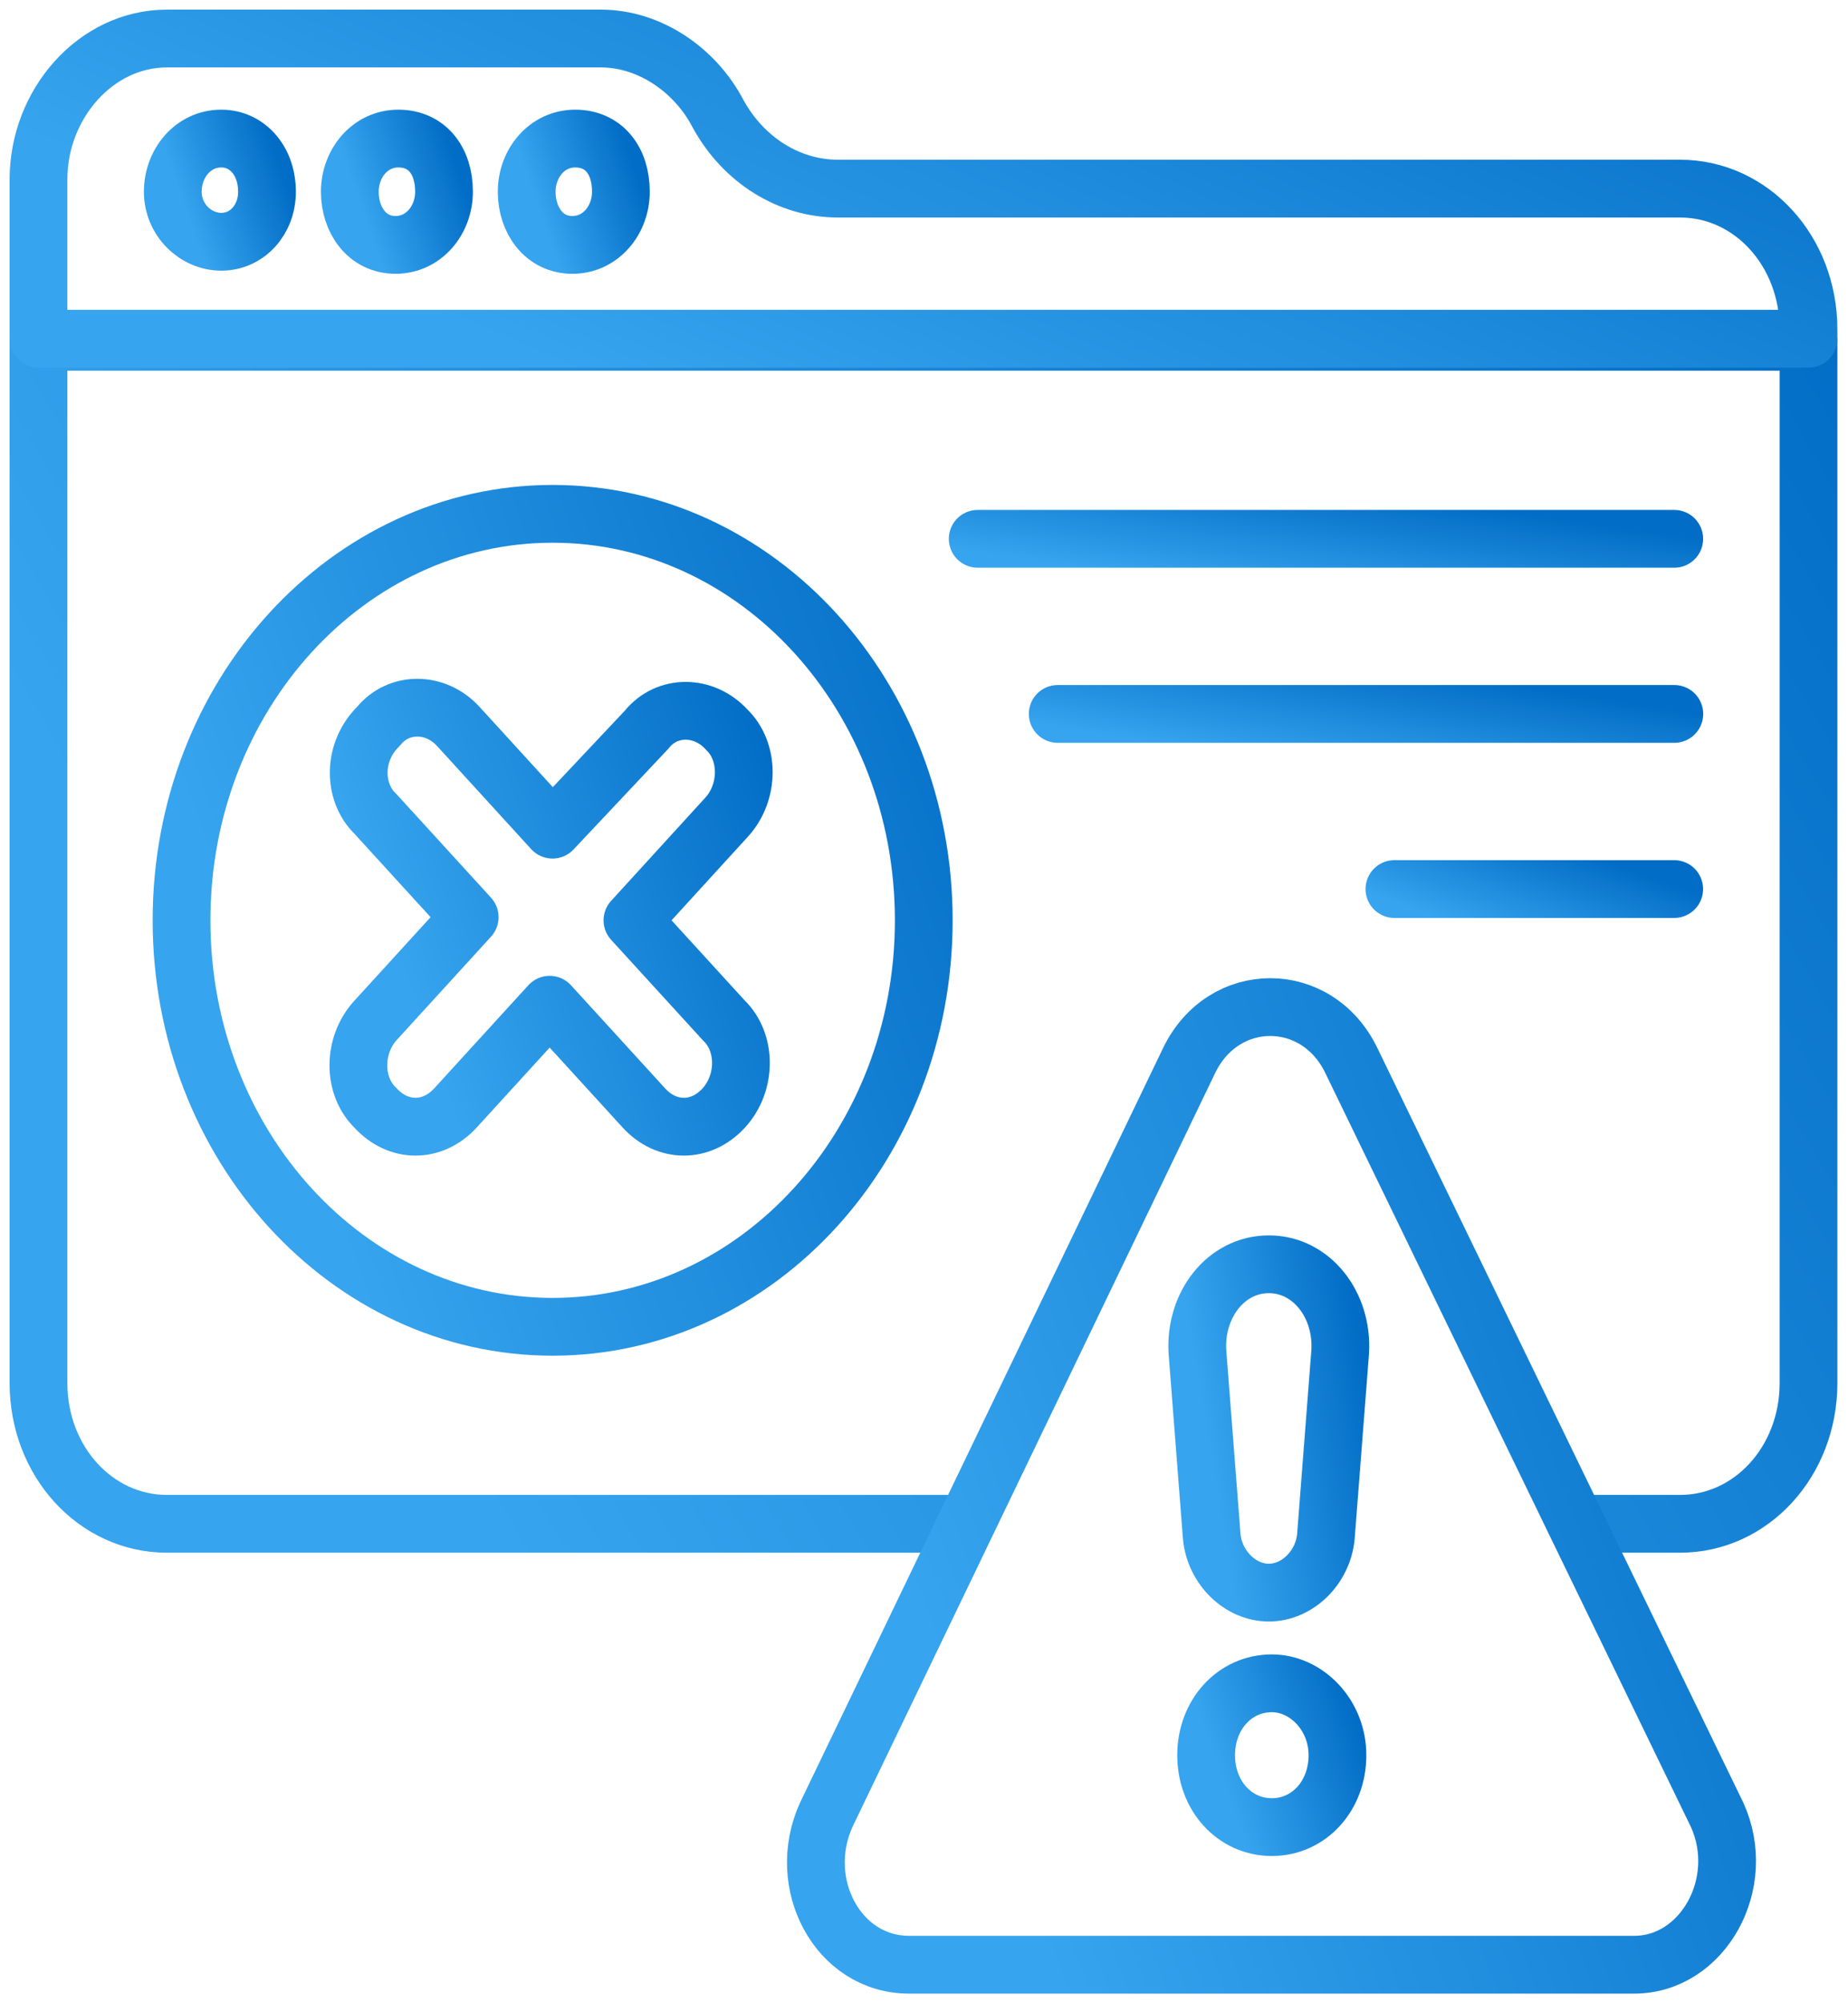
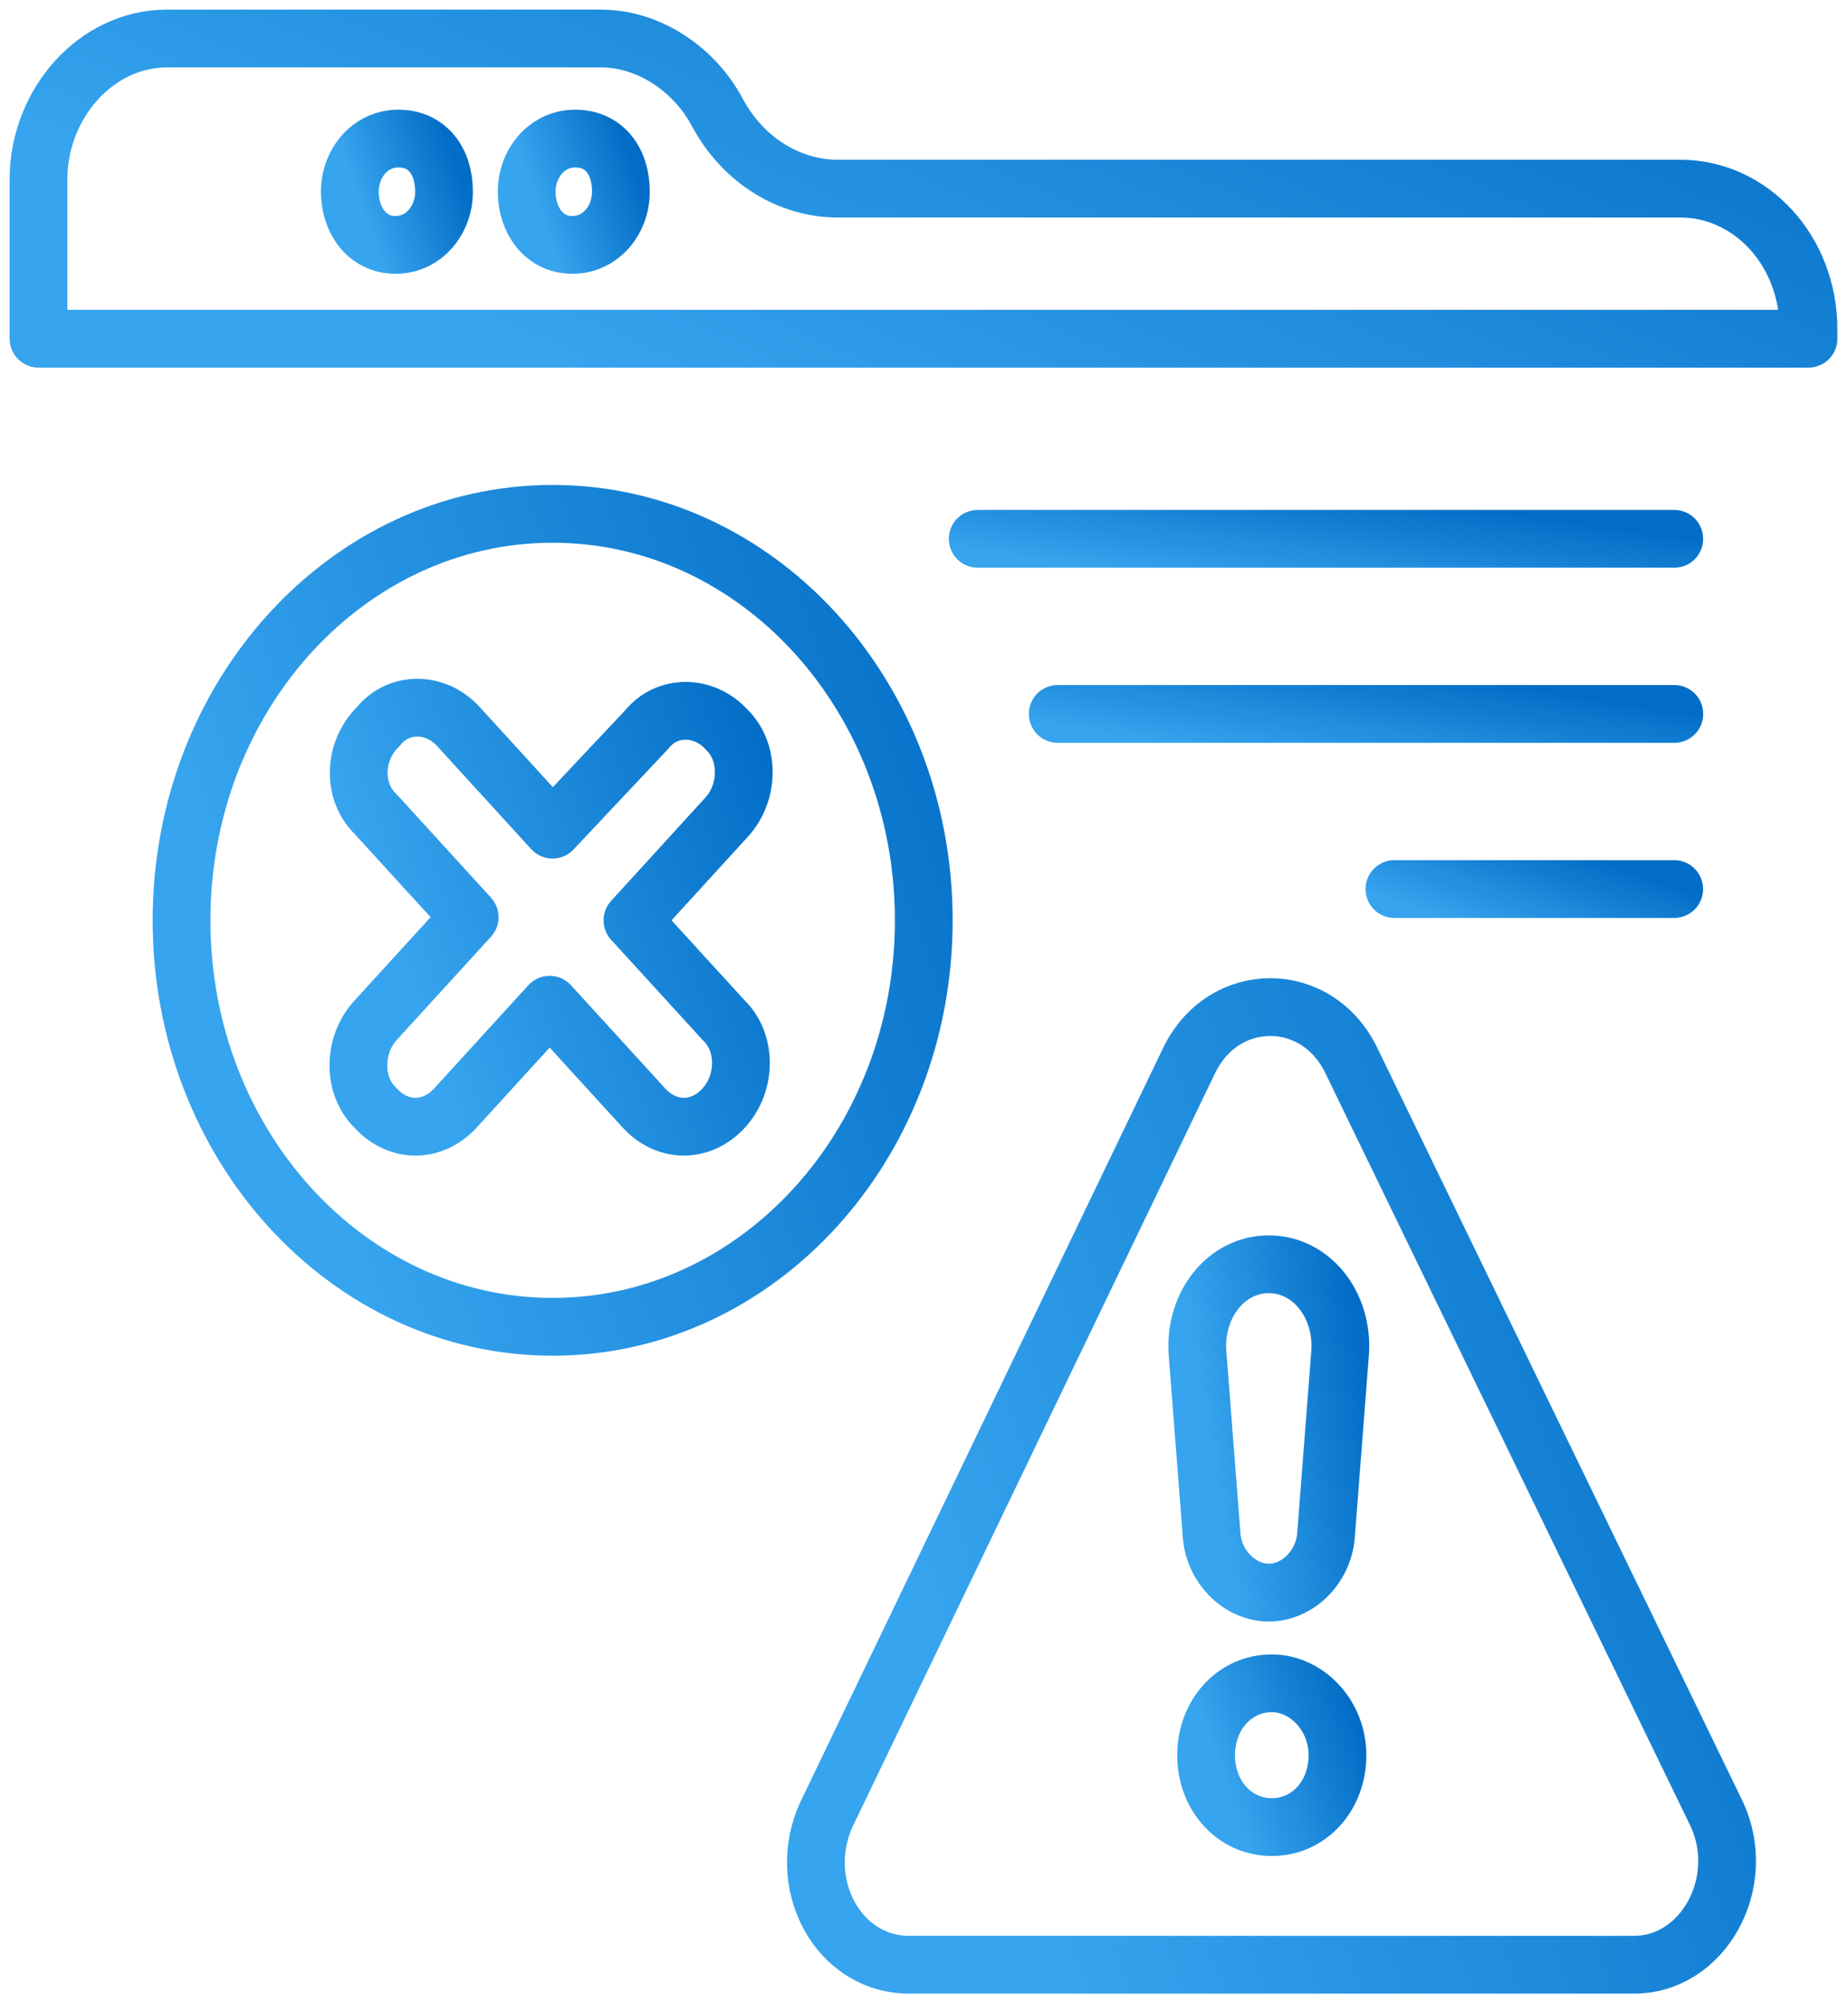
<svg xmlns="http://www.w3.org/2000/svg" width="48" height="52" viewBox="0 0 48 52" fill="none">
-   <path d="M24.728 39.555H4.337C2.483 39.555 1 37.932 1 35.903V8.873H46.974V35.903C46.974 37.932 45.491 39.555 43.637 39.555H41.116" stroke="url(#paint0_linear_689_207)" stroke-width="1.5" stroke-miterlimit="10" stroke-linecap="round" stroke-linejoin="round" />
  <path d="M15.608 1H4.337C2.483 1 1 2.705 1 4.653V8.792H46.974V8.549C46.974 6.519 45.491 4.896 43.637 4.896H21.762C20.502 4.896 19.315 4.166 18.648 2.948C18.055 1.812 16.868 1 15.608 1Z" stroke="url(#paint1_linear_689_207)" stroke-width="1.5" stroke-miterlimit="10" stroke-linecap="round" stroke-linejoin="round" />
-   <path d="M6.935 4.977C6.935 5.708 6.416 6.276 5.749 6.276C5.081 6.276 4.488 5.708 4.488 4.977C4.488 4.247 5.007 3.597 5.749 3.597C6.416 3.597 6.935 4.166 6.935 4.977Z" stroke="url(#paint2_linear_689_207)" stroke-width="1.5" stroke-miterlimit="10" stroke-linecap="round" stroke-linejoin="round" />
  <path d="M11.533 4.977C11.533 5.708 11.014 6.357 10.272 6.357C9.531 6.357 9.086 5.708 9.086 4.977C9.086 4.247 9.605 3.597 10.347 3.597C11.088 3.597 11.533 4.166 11.533 4.977Z" stroke="url(#paint3_linear_689_207)" stroke-width="1.5" stroke-miterlimit="10" stroke-linecap="round" stroke-linejoin="round" />
  <path d="M16.127 4.977C16.127 5.708 15.608 6.357 14.866 6.357C14.125 6.357 13.68 5.708 13.68 4.977C13.68 4.247 14.199 3.597 14.94 3.597C15.682 3.597 16.127 4.166 16.127 4.977Z" stroke="url(#paint4_linear_689_207)" stroke-width="1.5" stroke-miterlimit="10" stroke-linecap="round" stroke-linejoin="round" />
  <path d="M30.88 27.542L21.463 47.104C20.647 48.889 21.759 51 23.613 51H42.447C44.227 51 45.413 48.889 44.598 47.104L35.106 27.542C34.217 25.675 31.77 25.675 30.88 27.542Z" stroke="url(#paint5_linear_689_207)" stroke-width="1.5" stroke-miterlimit="10" stroke-linecap="round" stroke-linejoin="round" />
  <path d="M31.102 35.091L31.473 39.88C31.547 40.691 32.215 41.341 32.956 41.341C33.698 41.341 34.365 40.691 34.439 39.88L34.81 35.091C34.884 33.873 34.068 32.818 32.956 32.818C31.844 32.818 31.028 33.873 31.102 35.091Z" stroke="url(#paint6_linear_689_207)" stroke-width="1.5" stroke-miterlimit="10" stroke-linecap="round" stroke-linejoin="round" />
  <path d="M34.739 45.562C34.739 46.617 33.998 47.428 33.034 47.428C32.07 47.428 31.328 46.617 31.328 45.562C31.328 44.507 32.07 43.695 33.034 43.695C33.923 43.695 34.739 44.507 34.739 45.562Z" stroke="url(#paint7_linear_689_207)" stroke-width="1.5" stroke-miterlimit="10" stroke-linecap="round" stroke-linejoin="round" />
  <path d="M25.395 13.987H43.487" stroke="url(#paint8_linear_689_207)" stroke-width="1.5" stroke-miterlimit="10" stroke-linecap="round" stroke-linejoin="round" />
  <path d="M27.473 18.532H43.489" stroke="url(#paint9_linear_689_207)" stroke-width="1.5" stroke-miterlimit="10" stroke-linecap="round" stroke-linejoin="round" />
  <path d="M36.219 23.078H43.486" stroke="url(#paint10_linear_689_207)" stroke-width="1.5" stroke-miterlimit="10" stroke-linecap="round" stroke-linejoin="round" />
  <path d="M14.354 34.441C19.678 34.441 23.994 29.717 23.994 23.89C23.994 18.062 19.678 13.338 14.354 13.338C9.031 13.338 4.715 18.062 4.715 23.89C4.715 29.717 9.031 34.441 14.354 34.441Z" stroke="url(#paint11_linear_689_207)" stroke-width="1.5" stroke-miterlimit="10" stroke-linecap="round" stroke-linejoin="round" />
  <path d="M16.427 23.89L18.874 21.211C19.467 20.562 19.467 19.506 18.874 18.938C18.281 18.289 17.317 18.289 16.798 18.938L14.351 21.536L11.904 18.857C11.311 18.208 10.347 18.208 9.828 18.857C9.16 19.506 9.16 20.562 9.754 21.13L12.2 23.808L9.754 26.487C9.16 27.136 9.16 28.192 9.754 28.76C10.05 29.084 10.421 29.247 10.792 29.247C11.162 29.247 11.533 29.084 11.83 28.76L14.277 26.081L16.724 28.76C17.02 29.084 17.391 29.247 17.762 29.247C18.133 29.247 18.503 29.084 18.8 28.76C19.393 28.11 19.393 27.055 18.8 26.487L16.427 23.89Z" stroke="url(#paint12_linear_689_207)" stroke-width="1.5" stroke-miterlimit="10" stroke-linecap="round" stroke-linejoin="round" />
  <defs>
    <linearGradient id="paint0_linear_689_207" x1="13.873" y1="41.328" x2="54.054" y2="17.841" gradientUnits="userSpaceOnUse">
      <stop stop-color="#36A4EE" />
      <stop offset="1" stop-color="#026DC6" />
    </linearGradient>
    <linearGradient id="paint1_linear_689_207" x1="13.873" y1="9.242" x2="22.434" y2="-10.461" gradientUnits="userSpaceOnUse">
      <stop stop-color="#36A4EE" />
      <stop offset="1" stop-color="#026DC6" />
    </linearGradient>
    <linearGradient id="paint2_linear_689_207" x1="5.173" y1="6.431" x2="7.72" y2="5.523" gradientUnits="userSpaceOnUse">
      <stop stop-color="#36A4EE" />
      <stop offset="1" stop-color="#026DC6" />
    </linearGradient>
    <linearGradient id="paint3_linear_689_207" x1="9.771" y1="6.517" x2="12.334" y2="5.63" gradientUnits="userSpaceOnUse">
      <stop stop-color="#36A4EE" />
      <stop offset="1" stop-color="#026DC6" />
    </linearGradient>
    <linearGradient id="paint4_linear_689_207" x1="14.365" y1="6.517" x2="16.928" y2="5.63" gradientUnits="userSpaceOnUse">
      <stop stop-color="#36A4EE" />
      <stop offset="1" stop-color="#026DC6" />
    </linearGradient>
    <linearGradient id="paint5_linear_689_207" x1="27.819" y1="52.436" x2="52.209" y2="43.377" gradientUnits="userSpaceOnUse">
      <stop stop-color="#36A4EE" />
      <stop offset="1" stop-color="#026DC6" />
    </linearGradient>
    <linearGradient id="paint6_linear_689_207" x1="32.138" y1="41.833" x2="36.374" y2="41.113" gradientUnits="userSpaceOnUse">
      <stop stop-color="#36A4EE" />
      <stop offset="1" stop-color="#026DC6" />
    </linearGradient>
    <linearGradient id="paint7_linear_689_207" x1="32.283" y1="47.644" x2="35.832" y2="46.38" gradientUnits="userSpaceOnUse">
      <stop stop-color="#36A4EE" />
      <stop offset="1" stop-color="#026DC6" />
    </linearGradient>
    <linearGradient id="paint8_linear_689_207" x1="30.46" y1="15.045" x2="30.878" y2="12.098" gradientUnits="userSpaceOnUse">
      <stop stop-color="#36A4EE" />
      <stop offset="1" stop-color="#026DC6" />
    </linearGradient>
    <linearGradient id="paint9_linear_689_207" x1="31.957" y1="19.59" x2="32.426" y2="16.659" gradientUnits="userSpaceOnUse">
      <stop stop-color="#36A4EE" />
      <stop offset="1" stop-color="#026DC6" />
    </linearGradient>
    <linearGradient id="paint10_linear_689_207" x1="38.254" y1="24.136" x2="39.197" y2="21.462" gradientUnits="userSpaceOnUse">
      <stop stop-color="#36A4EE" />
      <stop offset="1" stop-color="#026DC6" />
    </linearGradient>
    <linearGradient id="paint11_linear_689_207" x1="10.113" y1="35.661" x2="30.173" y2="28.512" gradientUnits="userSpaceOnUse">
      <stop stop-color="#36A4EE" />
      <stop offset="1" stop-color="#026DC6" />
    </linearGradient>
    <linearGradient id="paint12_linear_689_207" x1="12.111" y1="29.875" x2="22.51" y2="26.142" gradientUnits="userSpaceOnUse">
      <stop stop-color="#36A4EE" />
      <stop offset="1" stop-color="#026DC6" />
    </linearGradient>
  </defs>
</svg>